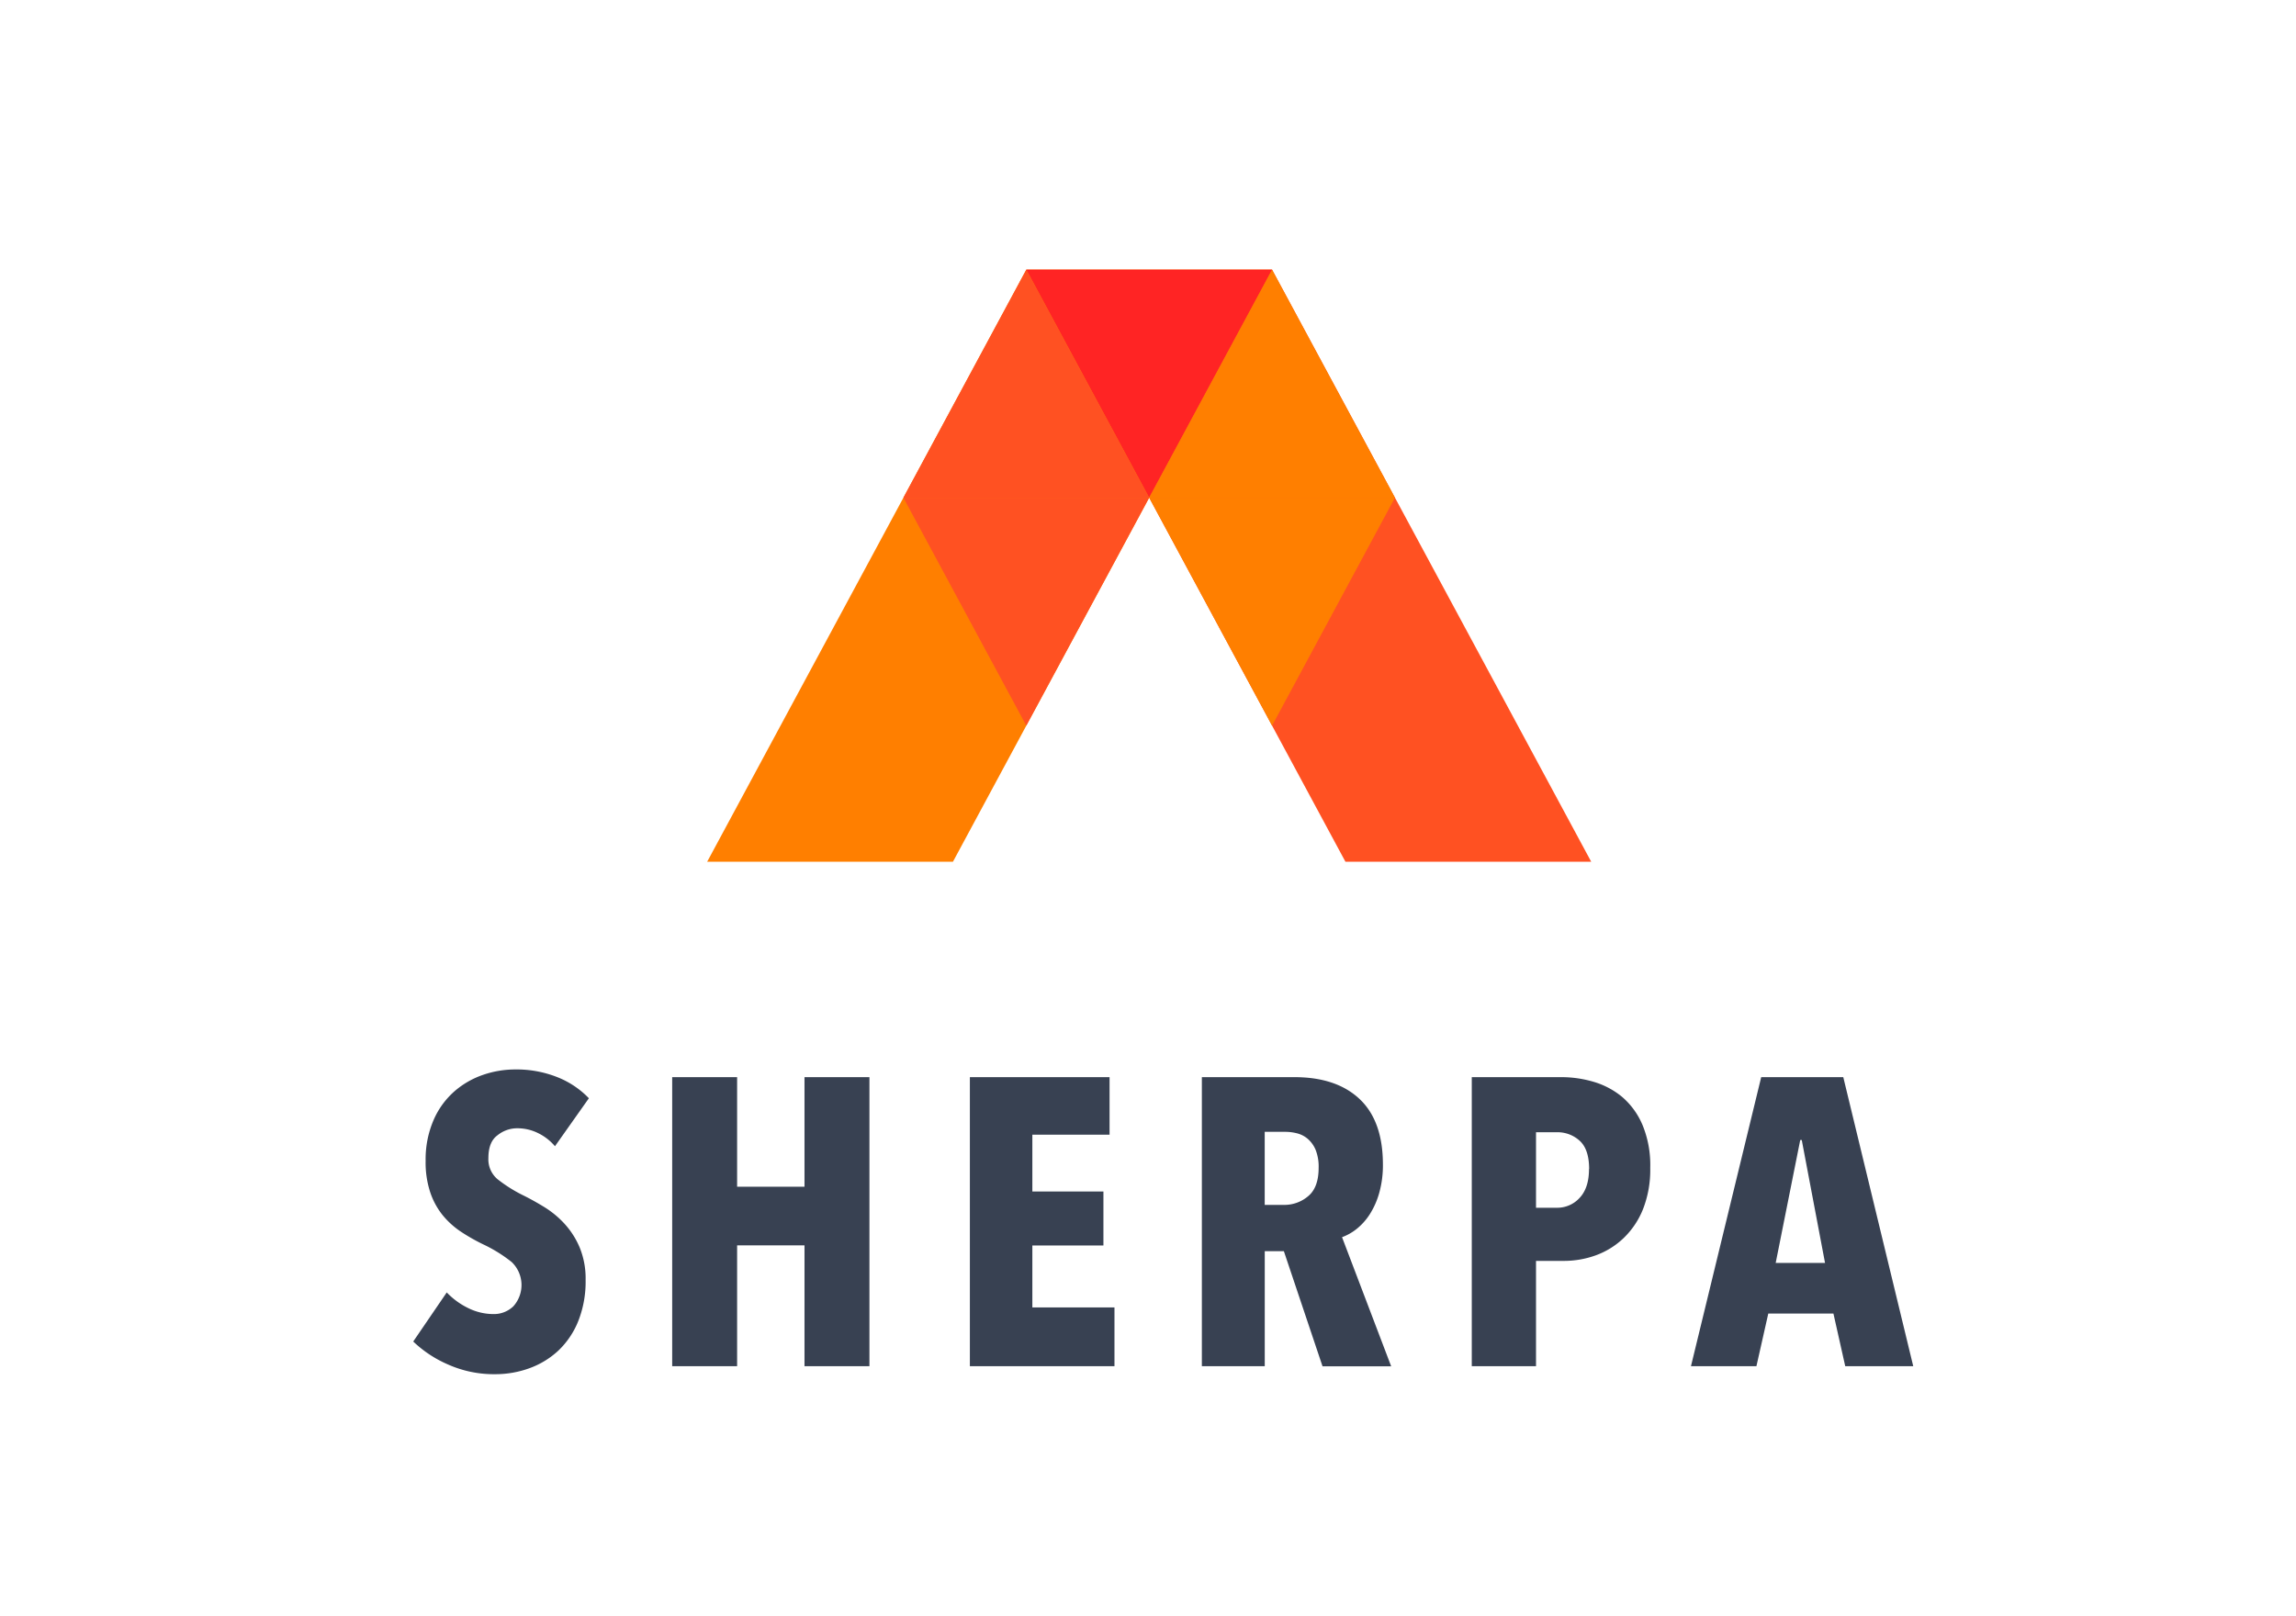
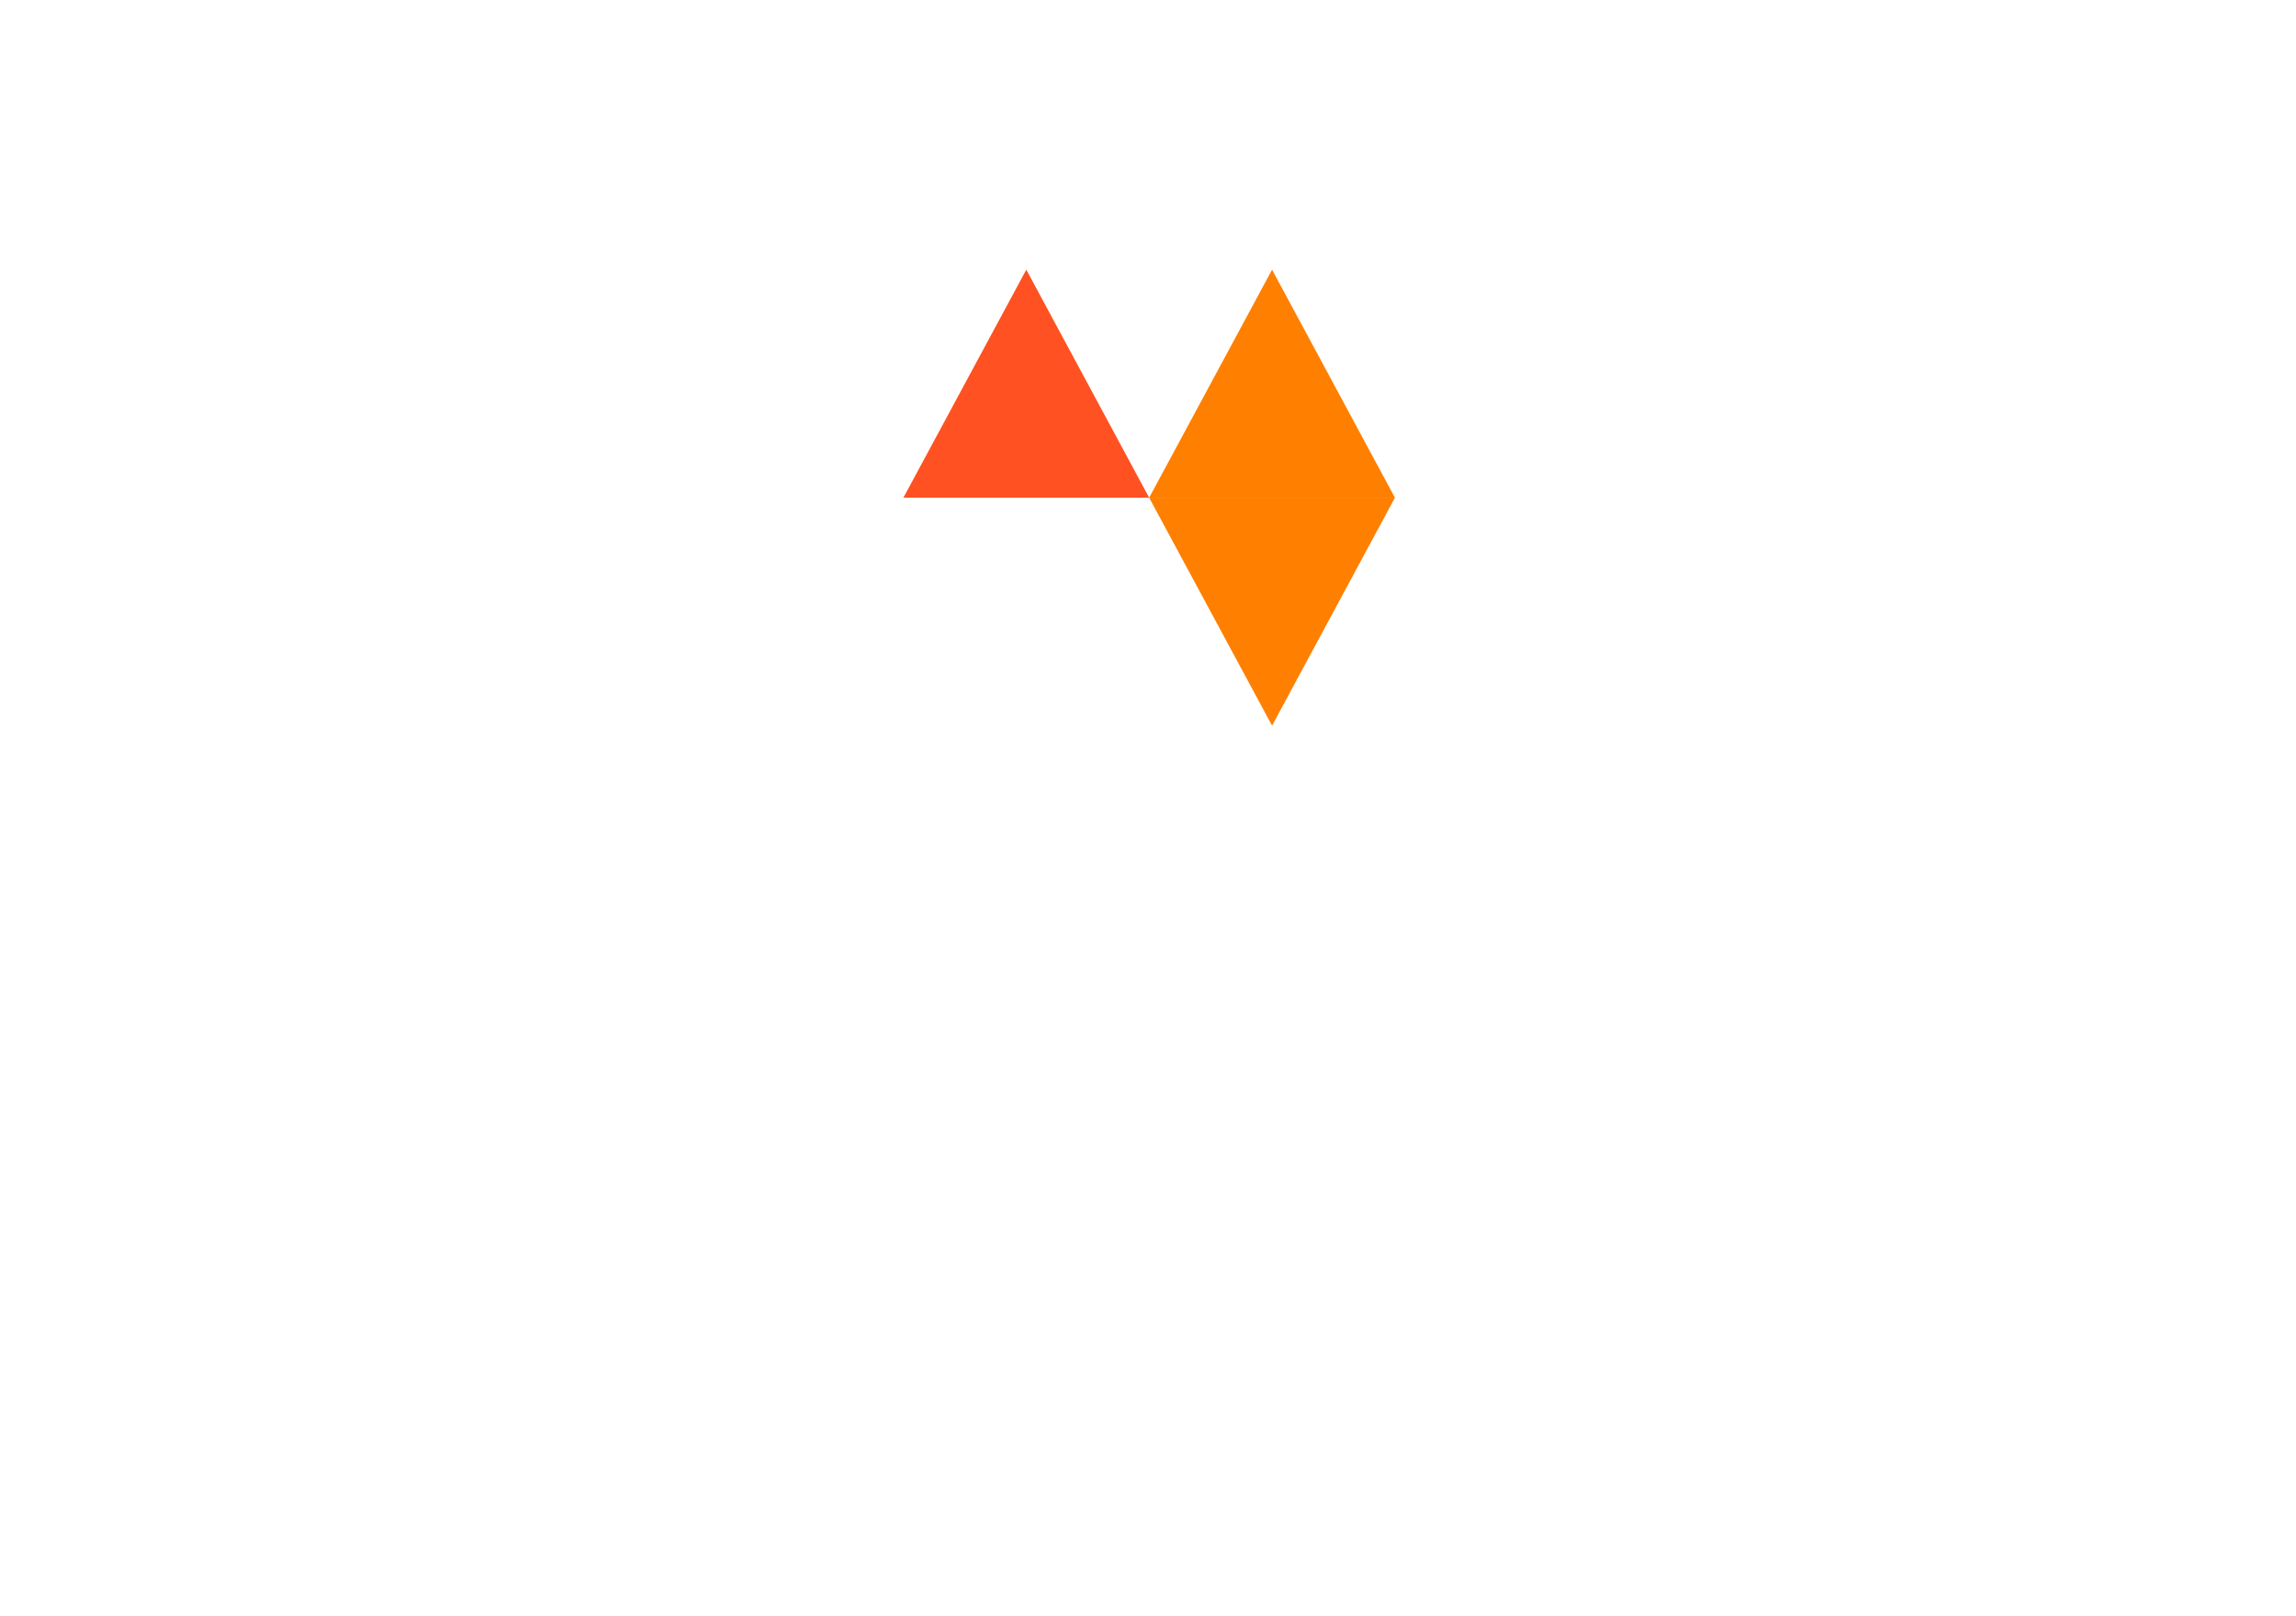
<svg xmlns="http://www.w3.org/2000/svg" id="Layer_1" data-name="Layer 1" viewBox="0 0 561.17 395.08">
  <defs>
    <style>.cls-1{fill:#ff5122;}.cls-2{fill:#ff7f00;}.cls-3{fill:#ff2424;}.cls-4{fill:#384152;}</style>
  </defs>
  <title>NOTFINAL_stacked</title>
-   <polygon class="cls-1" points="250.84 65.93 310.91 65.93 388.91 210.67 328.84 210.67 250.84 65.93" />
-   <polygon class="cls-2" points="250.84 65.93 310.91 65.93 232.91 210.67 172.84 210.67 250.84 65.93" />
-   <polygon class="cls-3" points="250.84 65.93 310.91 65.93 280.87 121.67 250.84 65.93" />
  <polygon class="cls-1" points="280.87 121.67 220.8 121.67 250.84 65.93 280.87 121.67" />
-   <polygon class="cls-1" points="280.87 121.67 220.8 121.67 250.84 177.4 280.87 121.67" />
  <polygon class="cls-2" points="340.94 121.67 280.87 121.67 310.91 65.93 340.94 121.67" />
  <polygon class="cls-2" points="340.94 121.67 280.87 121.67 310.91 177.4 340.94 121.67" />
-   <path class="cls-4" d="M119.37,283.11a6.33,6.33,0,0,0,2.2,5.14,35.06,35.06,0,0,0,6.48,4.06q2.41,1.2,5.08,2.84A23.31,23.31,0,0,1,138,299.2a20.3,20.3,0,0,1,3.67,5.75,19.9,19.9,0,0,1,1.46,7.95A26.12,26.12,0,0,1,141.32,323a20.4,20.4,0,0,1-4.87,7.2,20.69,20.69,0,0,1-7.08,4.3,24.37,24.37,0,0,1-8.3,1.45,27.59,27.59,0,0,1-11.63-2.4,28.75,28.75,0,0,1-8.44-5.59l8.19-12a18.3,18.3,0,0,0,5.29,3.85,13.94,13.94,0,0,0,6.09,1.44,6.84,6.84,0,0,0,4.89-1.89,7.78,7.78,0,0,0-.4-10.83,35.18,35.18,0,0,0-7-4.34,46.89,46.89,0,0,1-5.44-3.1,20.27,20.27,0,0,1-4.49-4.09,18,18,0,0,1-3-5.59,23.2,23.2,0,0,1-1.1-7.59,24.12,24.12,0,0,1,2-10.13,19.78,19.78,0,0,1,5.09-6.94,21.07,21.07,0,0,1,7-4,24.18,24.18,0,0,1,7.74-1.3,27,27,0,0,1,10.38,1.89,21.81,21.81,0,0,1,7.69,5.15l-8.29,11.73a12.59,12.59,0,0,0-4.19-3.24,11.36,11.36,0,0,0-5-1.15,7.6,7.6,0,0,0-4.84,1.7C120.08,278.64,119.37,280.51,119.37,283.11Zm77.26,7H180.16V263.33H164.29V334h15.87V304.45h16.47V334H212.5V263.33H196.63Zm55.69,14.37h17.37V291.28H252.32V277.4h18.87V263.33H237.05V334h35.34V319.63H252.32Zm75.7-2,12,31.54H323.24l-9.45-28.15h-4.67V334H293.75V263.33h22.6q10.26,0,15.94,5.34T338,284.59a25,25,0,0,1-.89,7,19.55,19.55,0,0,1-2.34,5.29,14.87,14.87,0,0,1-3.23,3.59A12.83,12.83,0,0,1,328,302.46Zm-5.73-17a11.12,11.12,0,0,0-.74-4.39,7.3,7.3,0,0,0-1.95-2.7,6.47,6.47,0,0,0-2.65-1.34,11.68,11.68,0,0,0-2.84-.35h-5v17.86h4.69a8.94,8.94,0,0,0,5.94-2.14C321.45,291,322.29,288.68,322.29,285.49Zm79.11-10.58a25.7,25.7,0,0,1,1.94,10.58,26.39,26.39,0,0,1-1.79,10.18,20.19,20.19,0,0,1-4.8,7.09A19.41,19.41,0,0,1,390,306.9a22.78,22.78,0,0,1-7.69,1.35h-6.89V334H359.72V263.33h22a27.78,27.78,0,0,1,7.64,1.1,19.66,19.66,0,0,1,7,3.64A18.49,18.49,0,0,1,401.4,274.91Zm-13,10.88q0-4.79-2.3-6.89a8,8,0,0,0-5.59-2.09h-5.09v18.46h5.09a7.37,7.37,0,0,0,5.59-2.44Q388.37,290.39,388.37,285.79ZM467.62,334H451l-2.89-12.88H432.19L429.29,334h-16l17.17-70.67h20.06Zm-21.56-25.25-5.69-30.05H440l-6,30.05Z" />
</svg>